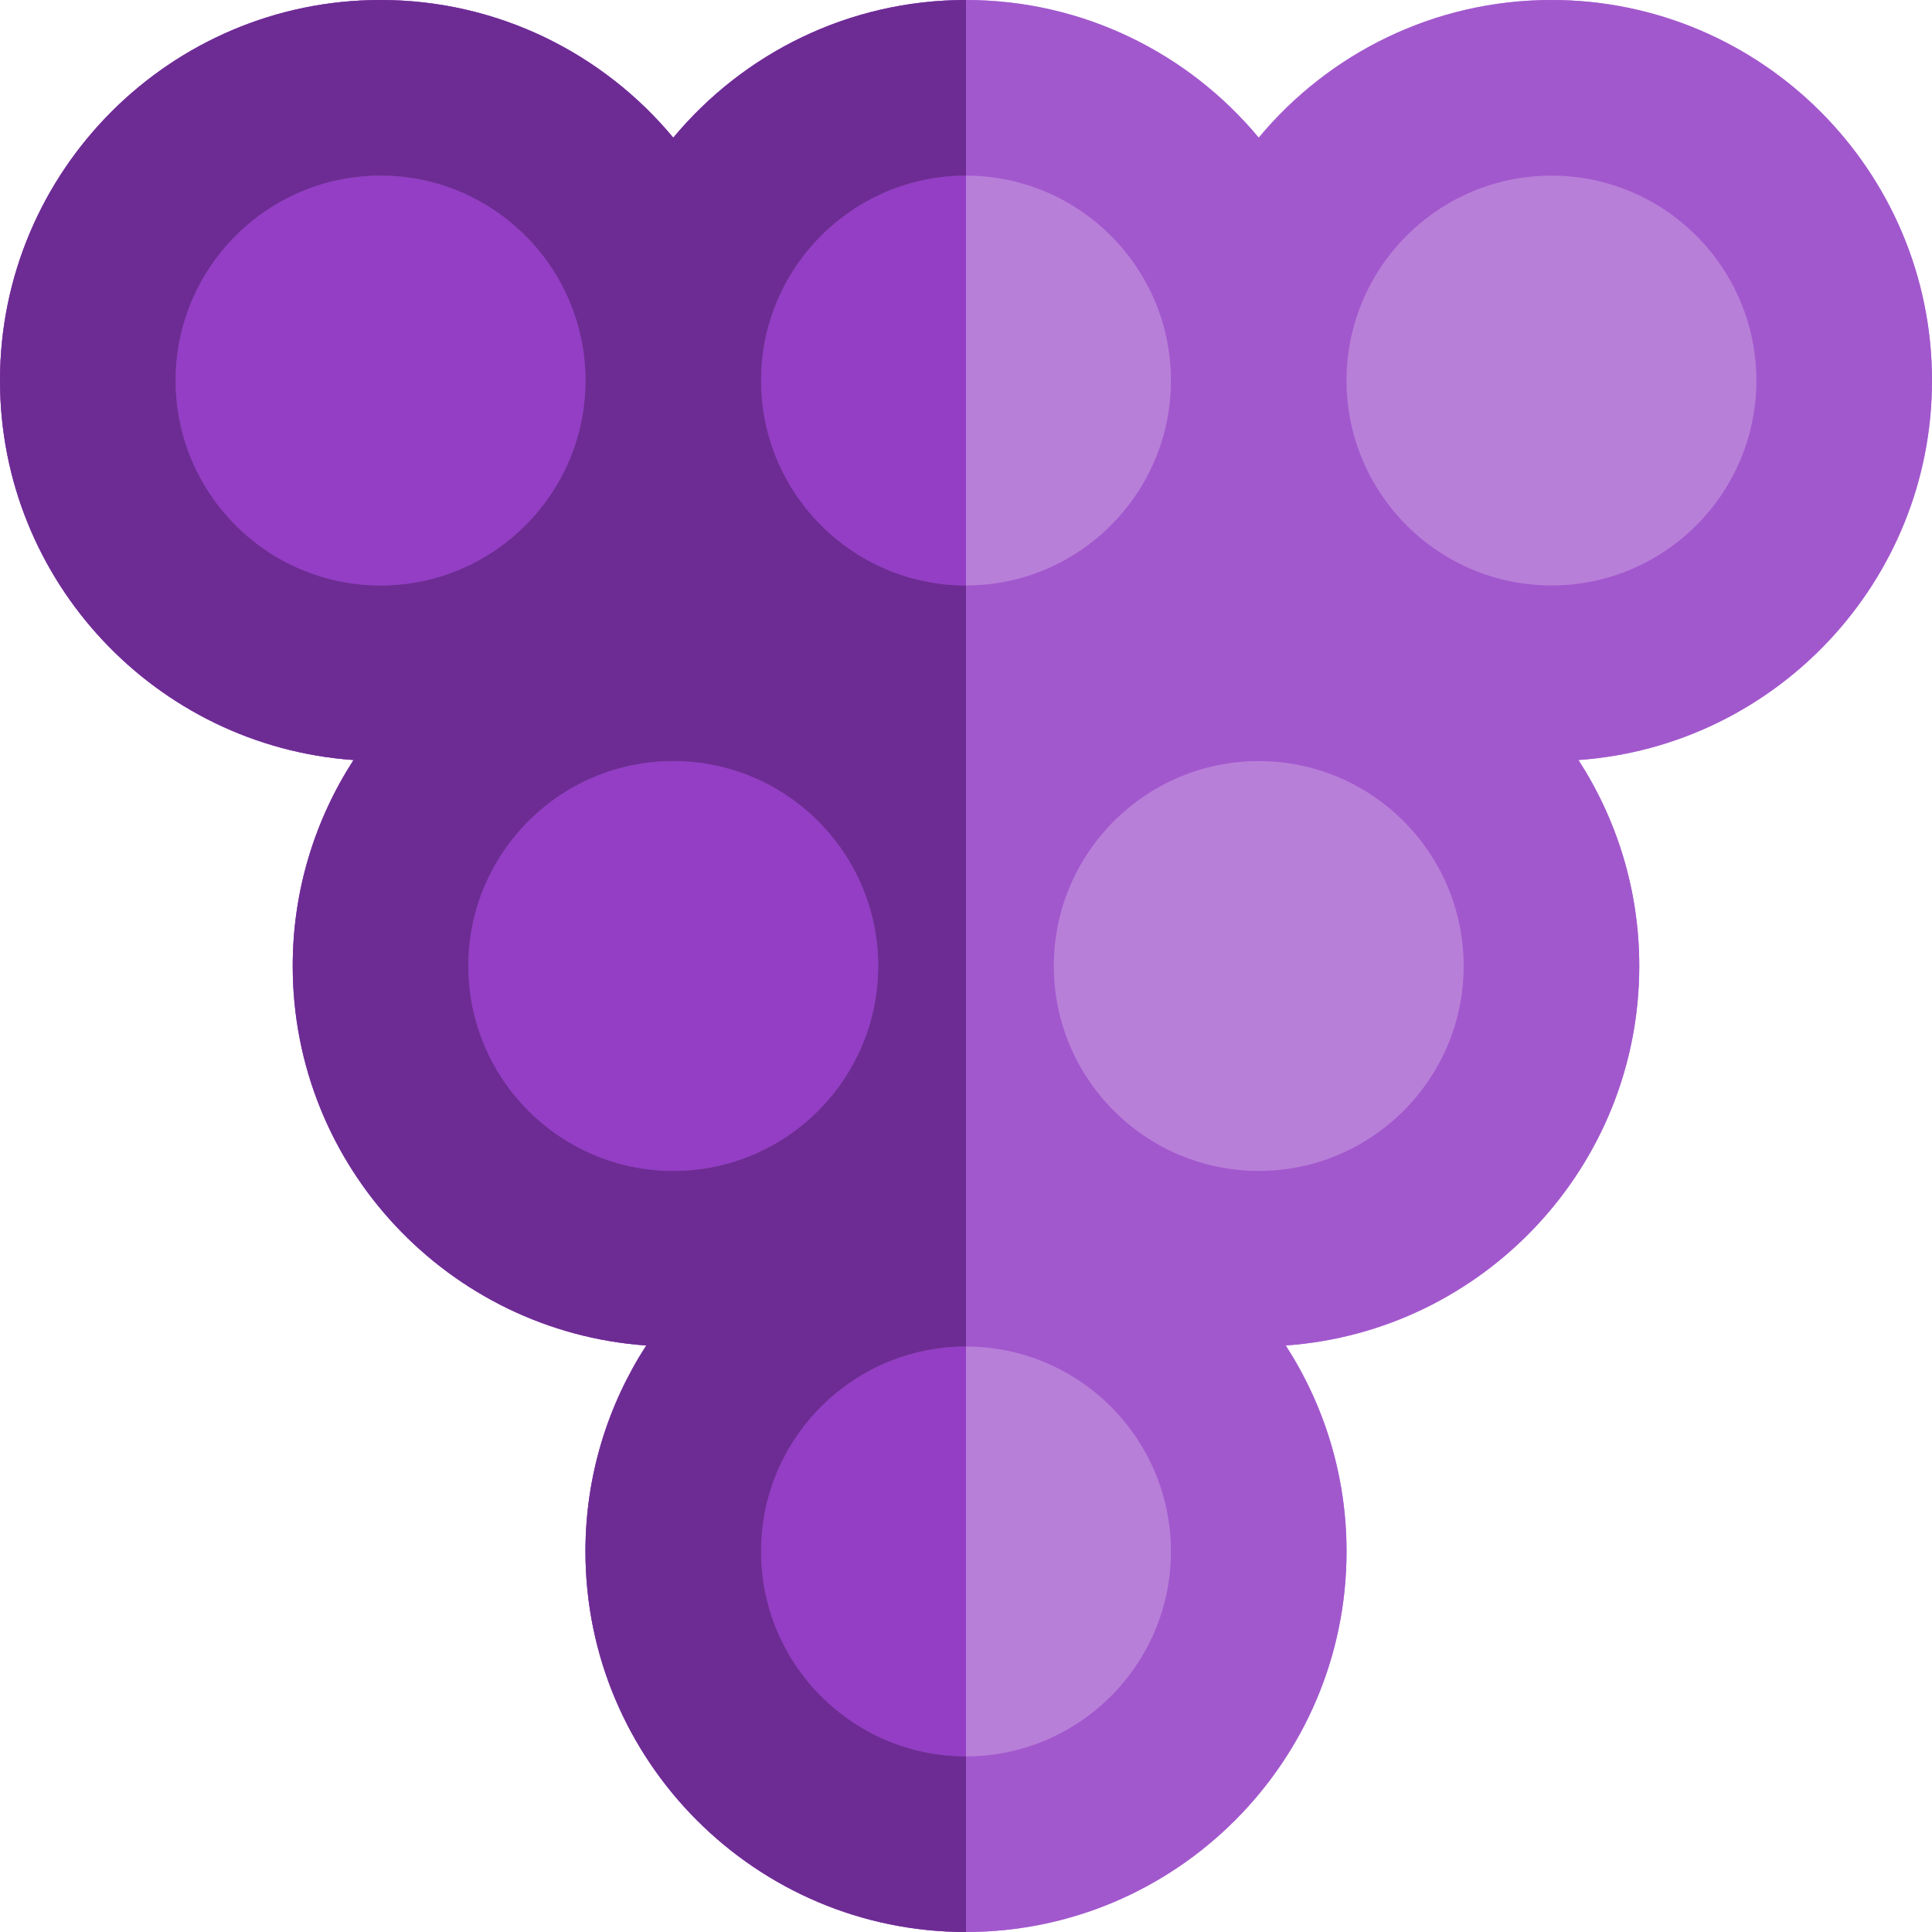
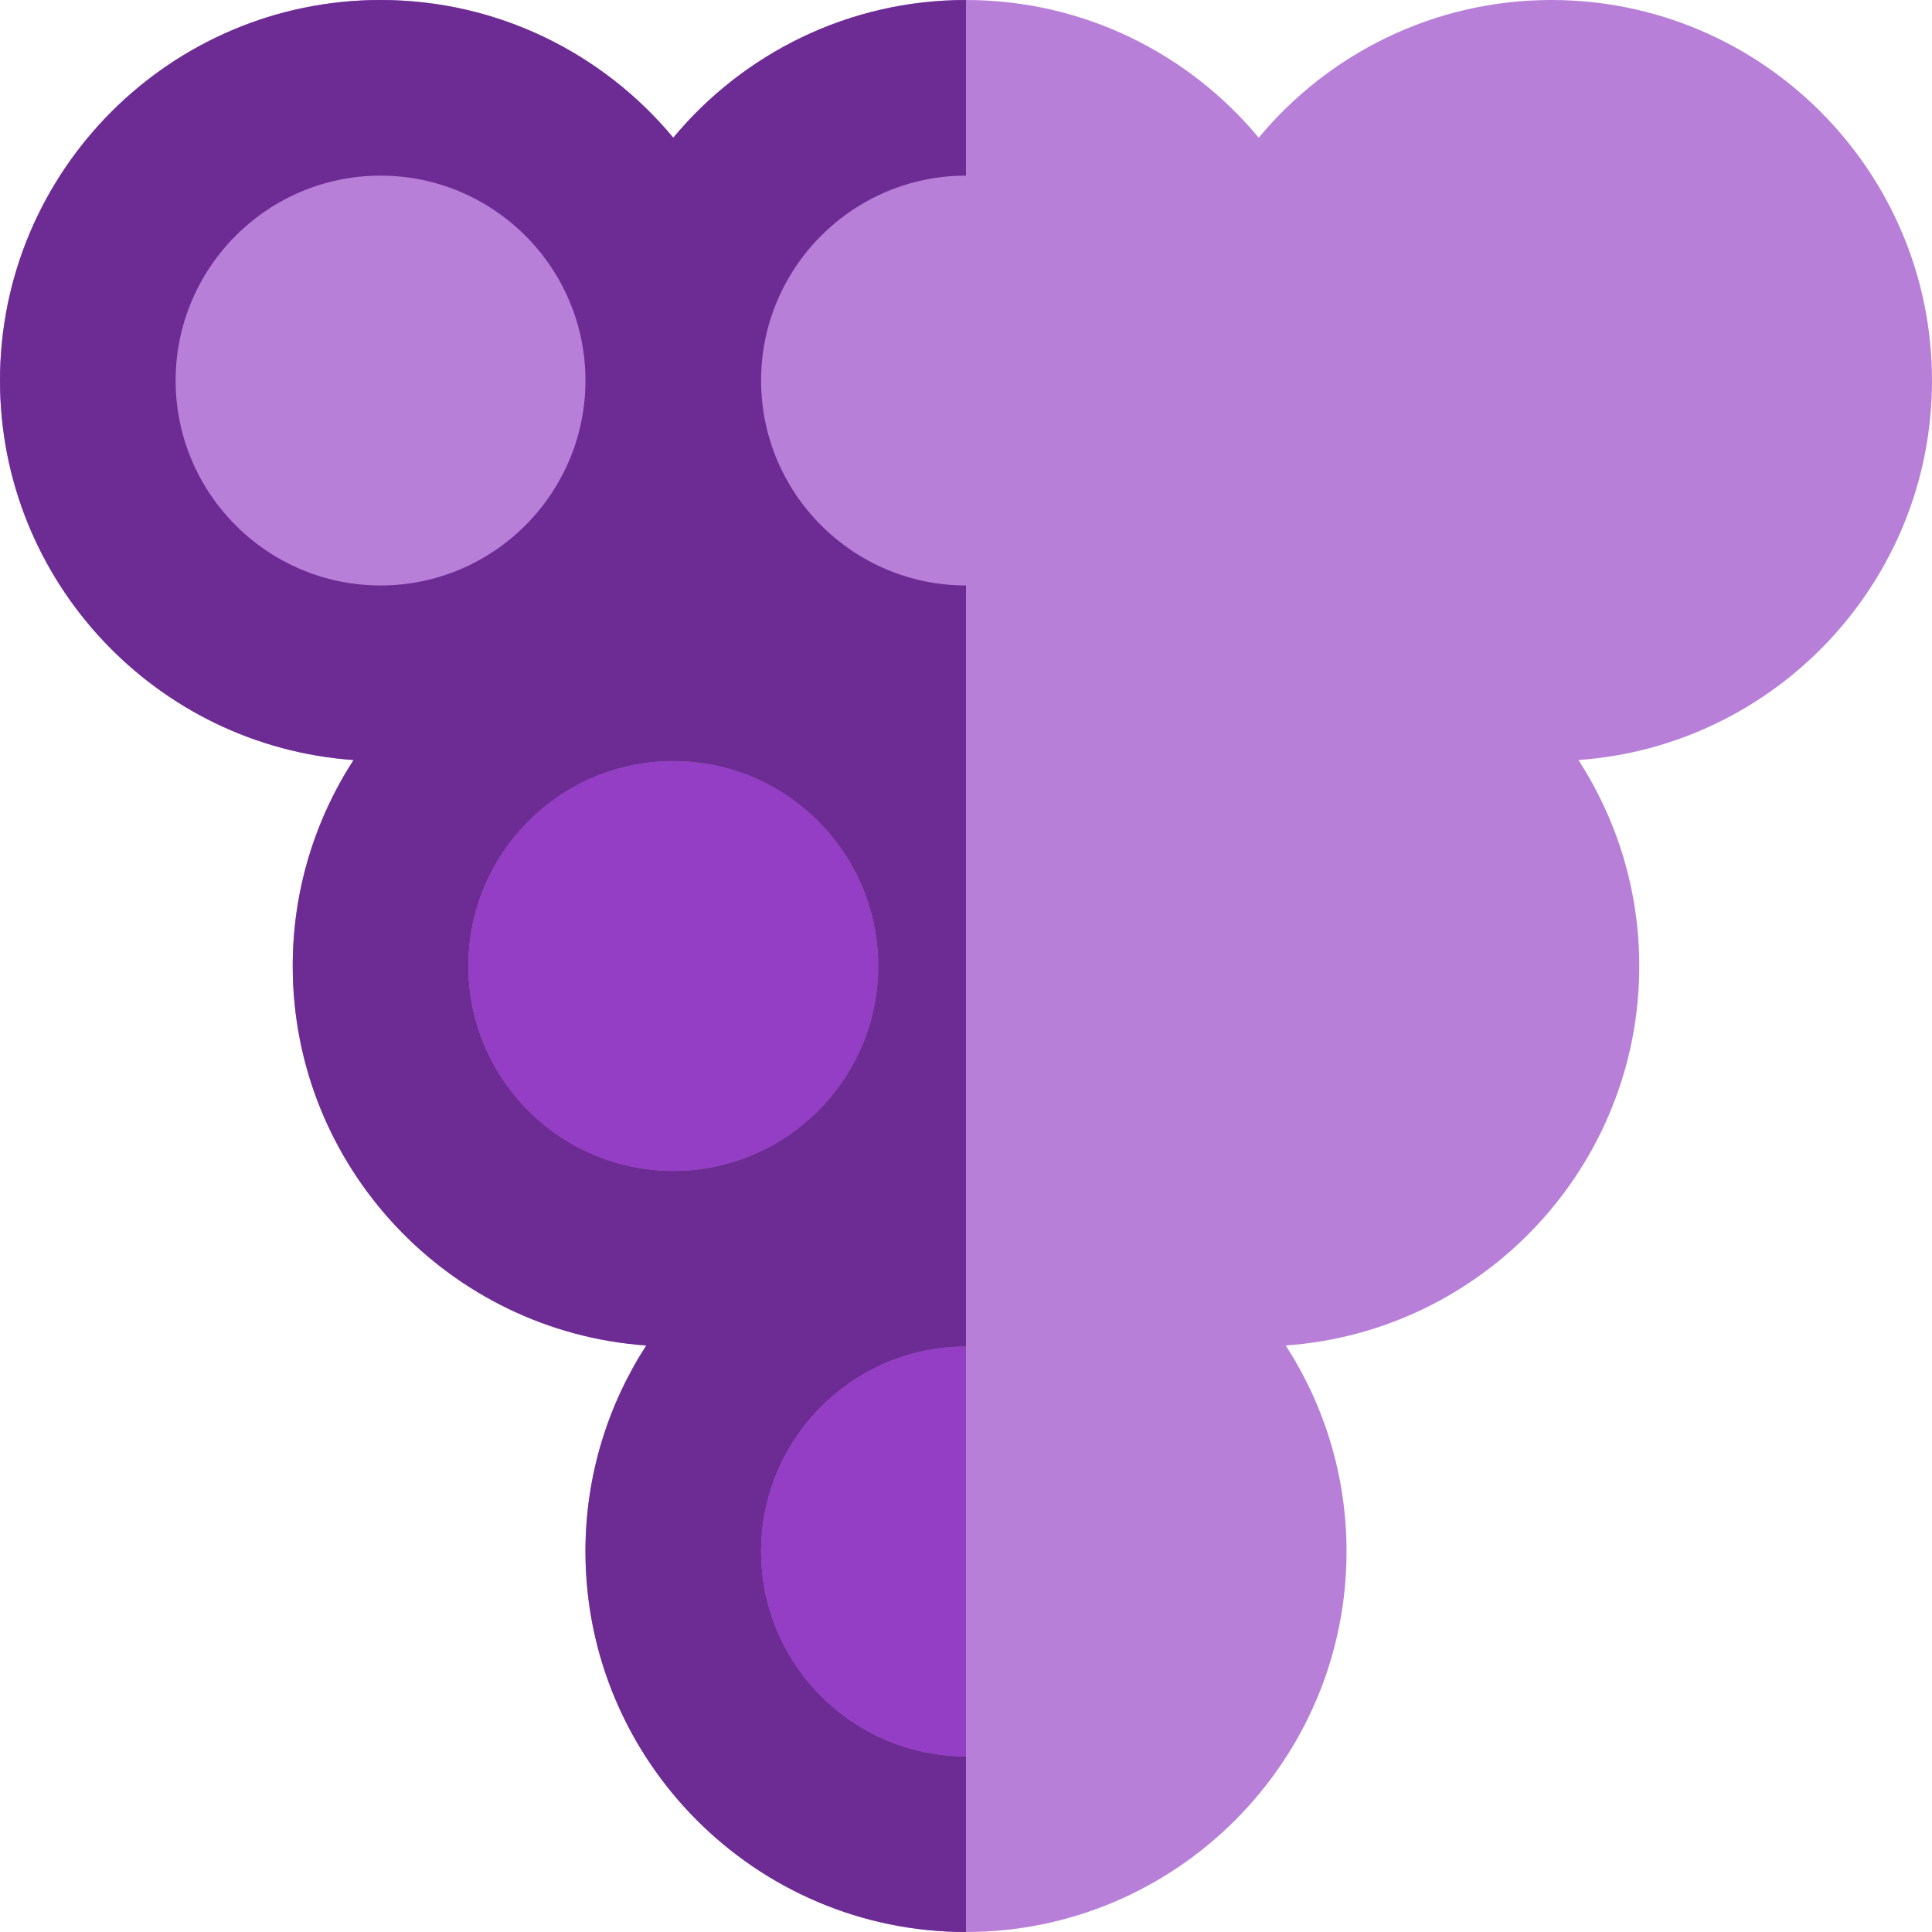
<svg xmlns="http://www.w3.org/2000/svg" height="800px" width="800px" version="1.1" id="Layer_1" viewBox="0 0 512 512" xml:space="preserve">
  <path style="fill:#B87FD9;" d="M512,100.848C512,45.241,466.759,0,411.151,0c-31.161,0-59.062,14.212-77.576,36.489  C315.062,14.212,287.161,0,256,0s-59.062,14.212-77.576,36.489C159.91,14.212,132.009,0,100.848,0C45.241,0,0,45.241,0,100.848  c0,53.2,41.415,96.88,93.693,100.566C83.513,217.161,77.576,235.895,77.576,256c0,53.2,41.415,96.88,93.693,100.566  c-10.179,15.746-16.117,34.481-16.117,54.585C155.152,466.759,200.392,512,256,512s100.848-45.241,100.848-100.848  c0-20.105-5.938-38.839-16.117-54.585C393.01,352.88,434.424,309.2,434.424,256c0-20.105-5.938-38.839-16.117-54.585  C470.585,197.728,512,154.048,512,100.848z" />
-   <path style="fill:#A258CD;" d="M512,100.848C512,45.241,466.759,0,411.151,0c-31.161,0-59.062,14.212-77.576,36.489  C315.062,14.212,287.161,0,256,0s-59.062,14.212-77.576,36.489C159.91,14.212,132.009,0,100.848,0C45.241,0,0,45.241,0,100.848  c0,53.2,41.415,96.88,93.693,100.566C83.513,217.161,77.576,235.895,77.576,256c0,53.2,41.415,96.88,93.693,100.566  c-10.179,15.746-16.117,34.481-16.117,54.585C155.152,466.759,200.392,512,256,512s100.848-45.241,100.848-100.848  c0-20.105-5.938-38.839-16.117-54.585C393.01,352.88,434.424,309.2,434.424,256c0-20.105-5.938-38.839-16.117-54.585  C470.585,197.728,512,154.048,512,100.848z" />
  <g>
    <path style="fill:#B87FD9;" d="M310.303,100.848c0-29.943-24.36-54.303-54.303-54.303v108.606   C285.943,155.152,310.303,130.791,310.303,100.848z" />
    <path style="fill:#B87FD9;" d="M411.151,46.545c-29.943,0-54.303,24.36-54.303,54.303s24.36,54.303,54.303,54.303   c29.943,0,54.303-24.36,54.303-54.303S441.094,46.545,411.151,46.545z" />
-     <path style="fill:#B87FD9;" d="M333.576,201.697c-29.943,0-54.303,24.36-54.303,54.303c0,29.943,24.36,54.303,54.303,54.303   s54.303-24.36,54.303-54.303C387.879,226.057,363.518,201.697,333.576,201.697z" />
    <path style="fill:#B87FD9;" d="M310.303,411.151c0-29.943-24.36-54.303-54.303-54.303v108.606   C285.943,465.455,310.303,441.094,310.303,411.151z" />
  </g>
  <g>
-     <path style="fill:#933EC5;" d="M155.152,100.848c0-29.943-24.36-54.303-54.303-54.303s-54.303,24.36-54.303,54.303   s24.36,54.303,54.303,54.303S155.152,130.791,155.152,100.848z" />
-     <path style="fill:#933EC5;" d="M201.697,100.848c0,29.943,24.36,54.303,54.303,54.303V46.545   C226.057,46.545,201.697,70.906,201.697,100.848z" />
    <path style="fill:#933EC5;" d="M232.727,256c0-29.943-24.36-54.303-54.303-54.303s-54.303,24.36-54.303,54.303   c0,29.943,24.36,54.303,54.303,54.303S232.727,285.943,232.727,256z" />
    <path style="fill:#933EC5;" d="M201.697,411.151c0,29.943,24.36,54.303,54.303,54.303V356.848   C226.057,356.848,201.697,381.209,201.697,411.151z" />
  </g>
  <path style="fill:#6D2C93;" d="M201.697,411.151c0-29.943,24.36-54.303,54.303-54.303V155.152c-29.943,0-54.303-24.36-54.303-54.303  S226.057,46.545,256,46.545V0c-31.161,0-59.062,14.212-77.576,36.489C159.91,14.212,132.009,0,100.848,0  C45.241,0,0,45.241,0,100.848c0,53.2,41.415,96.88,93.693,100.566C83.513,217.161,77.576,235.895,77.576,256  c0,53.2,41.415,96.88,93.693,100.566c-10.179,15.746-16.117,34.481-16.117,54.585C155.152,466.759,200.392,512,256,512v-46.545  C226.057,465.455,201.697,441.094,201.697,411.151z M100.848,155.152c-29.943,0-54.303-24.36-54.303-54.303  s24.36-54.303,54.303-54.303s54.303,24.36,54.303,54.303S130.791,155.152,100.848,155.152z M178.424,310.303  c-29.943,0-54.303-24.36-54.303-54.303c0-29.943,24.36-54.303,54.303-54.303s54.303,24.36,54.303,54.303  C232.727,285.943,208.367,310.303,178.424,310.303z" />
</svg>